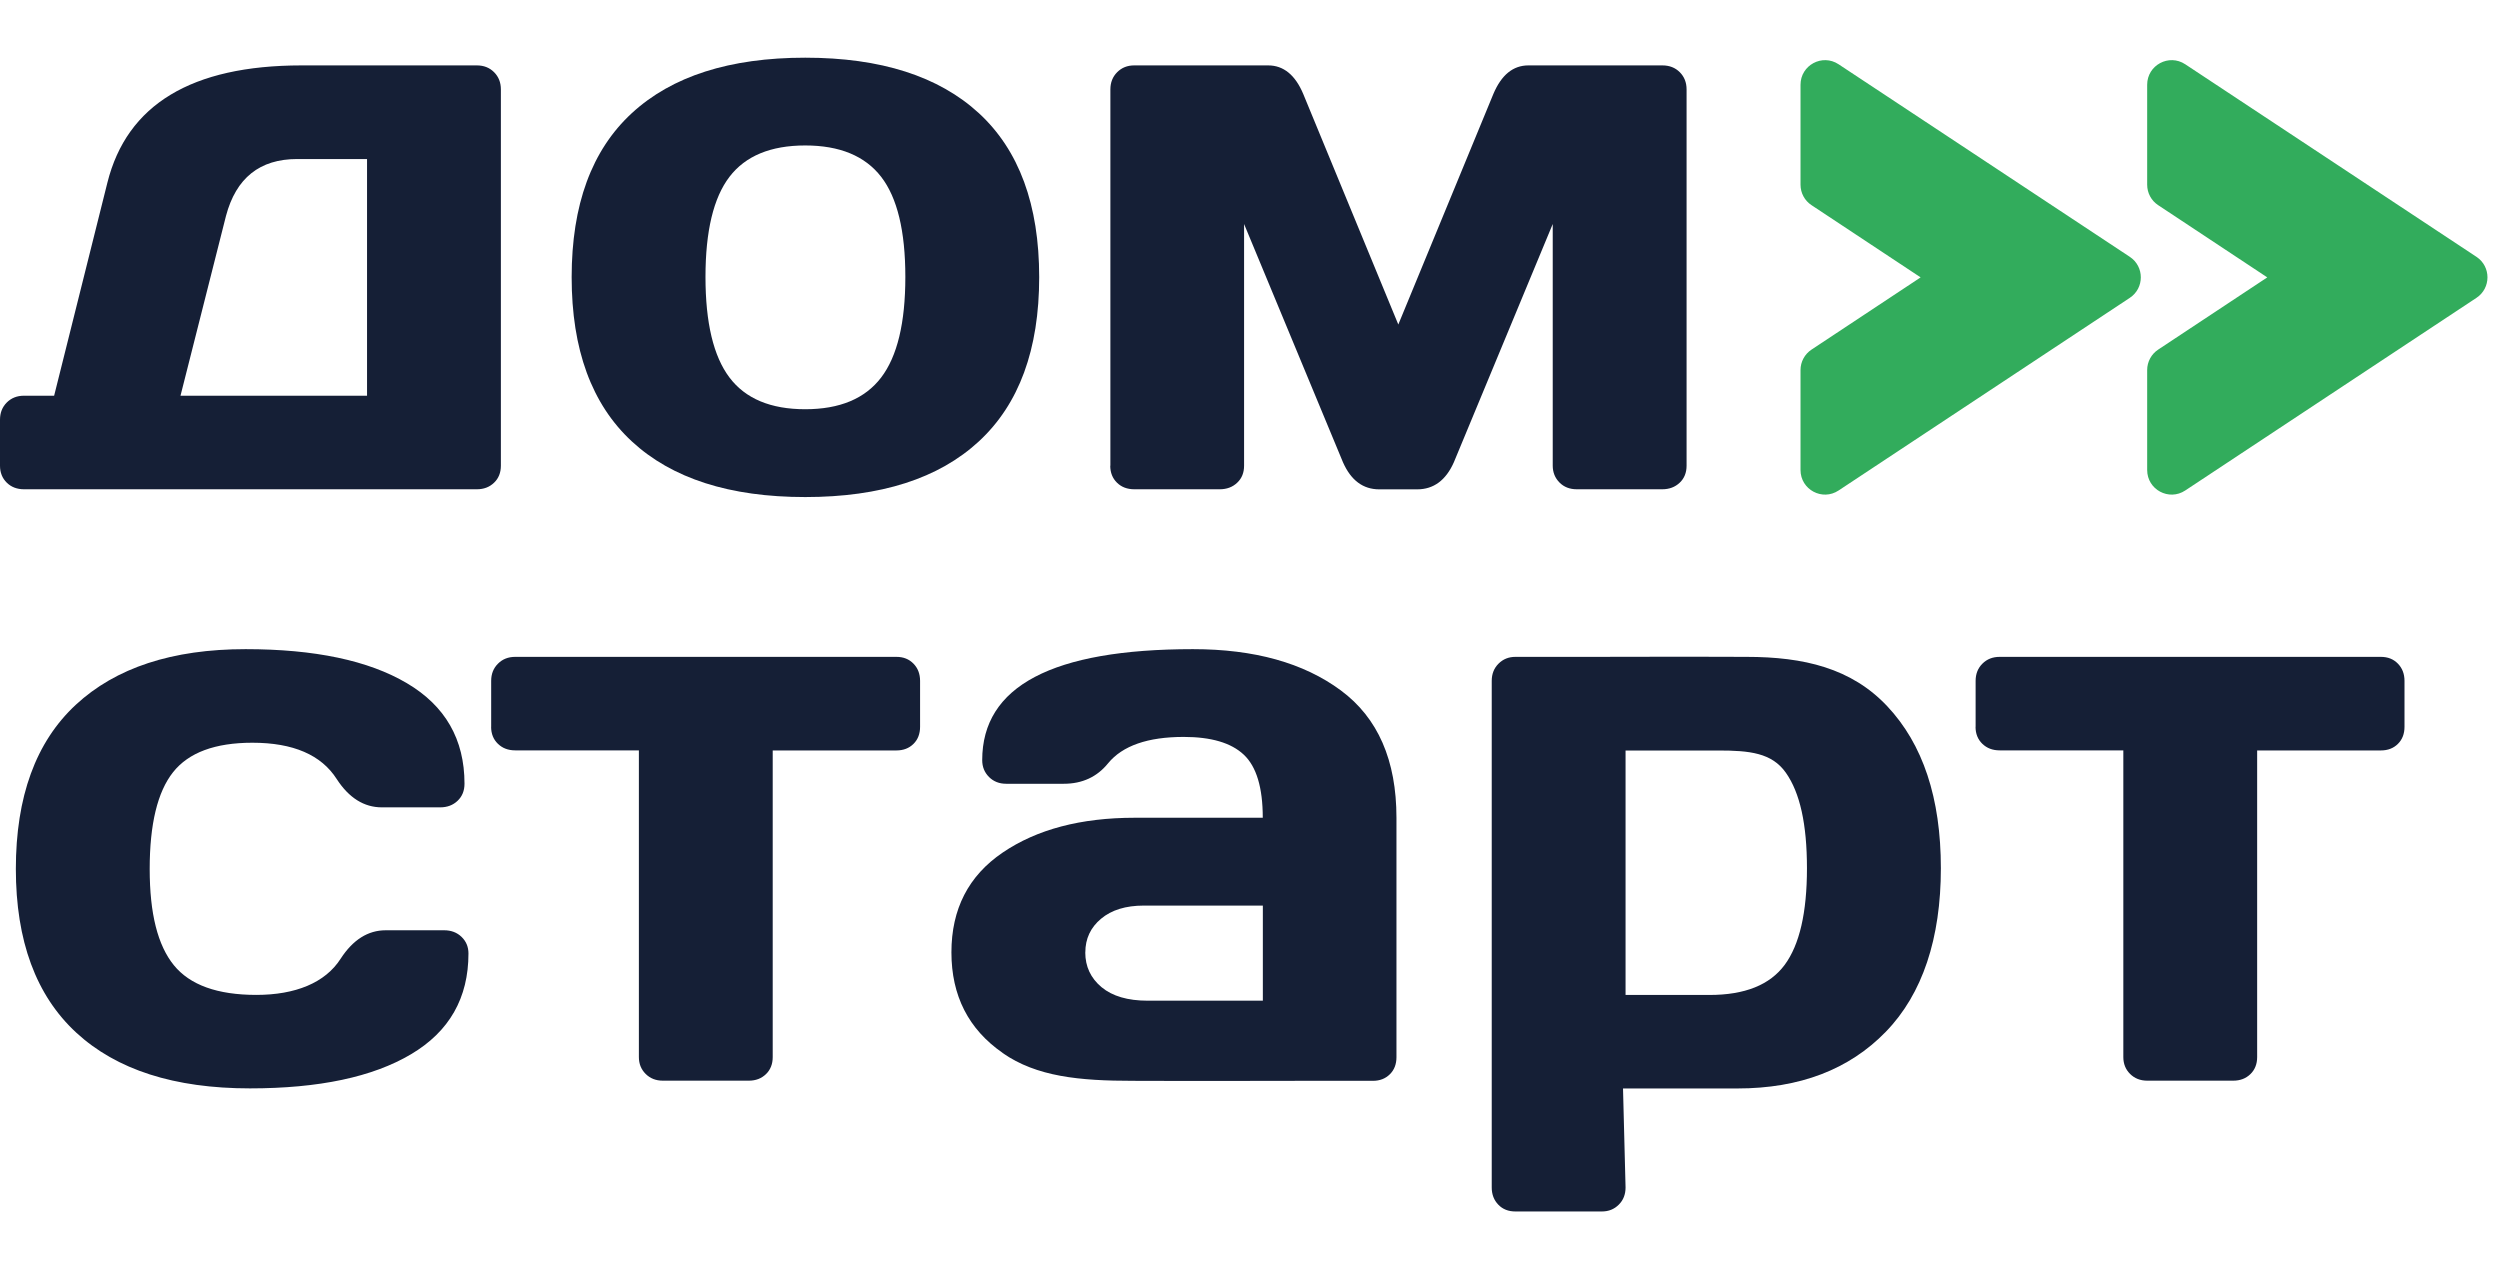
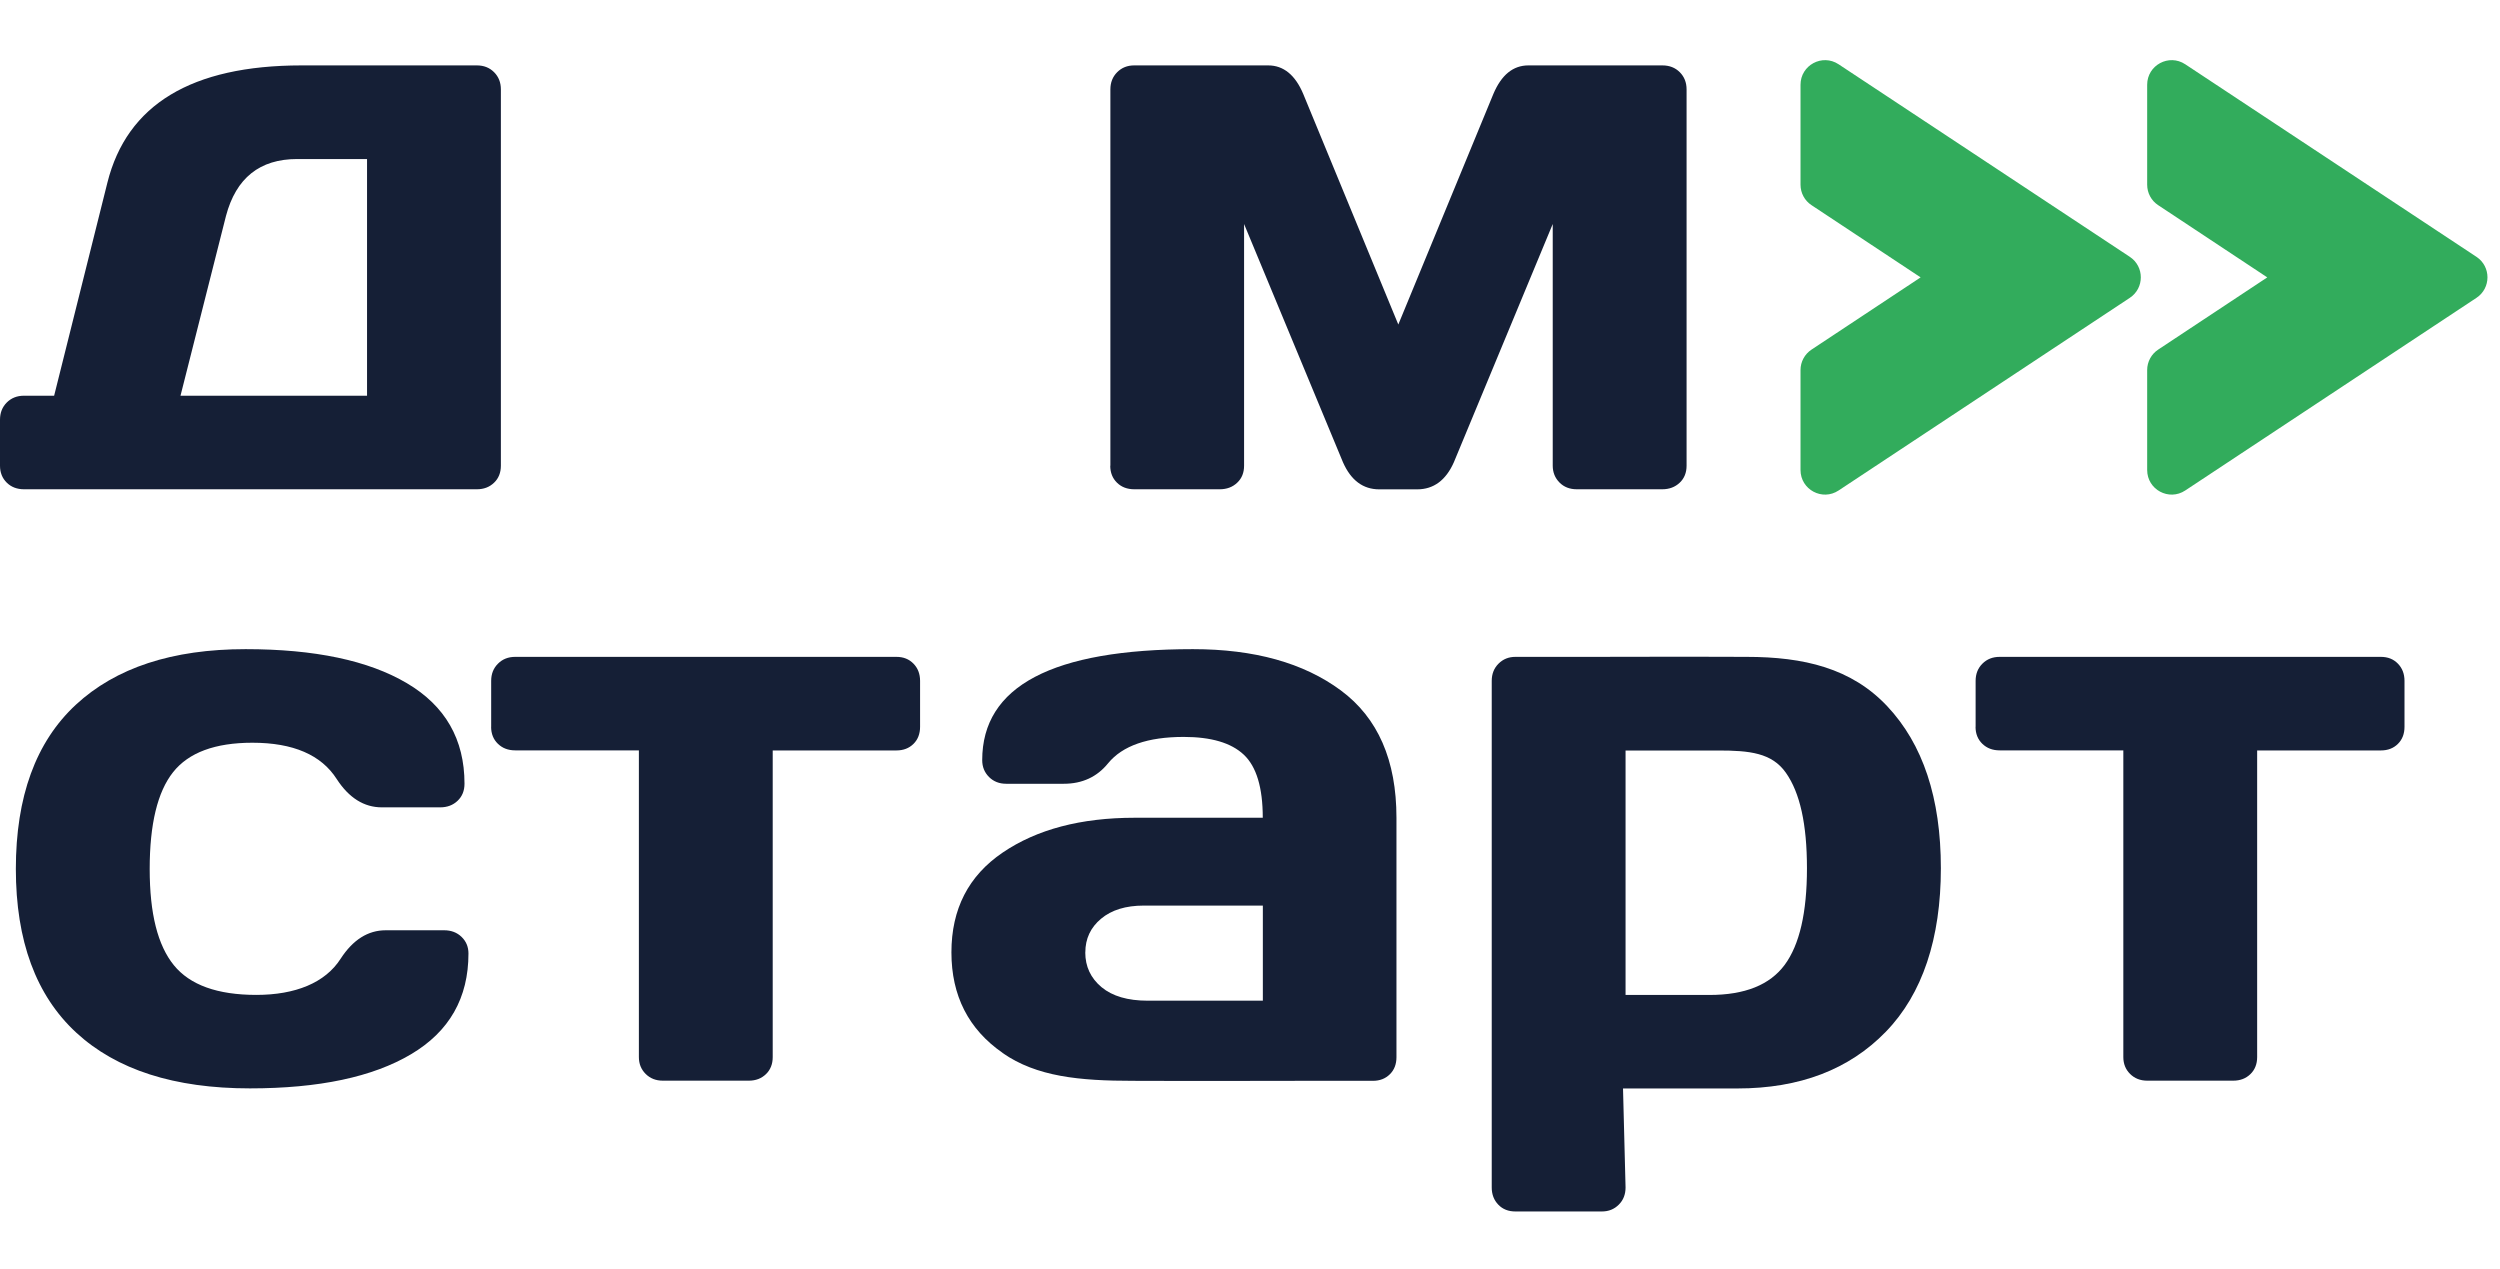
<svg xmlns="http://www.w3.org/2000/svg" width="130" height="66" viewBox="0 0 130 66" fill="none">
  <path d="M0 24.217V21.825C0 21.464 0.118 21.166 0.353 20.93C0.589 20.695 0.887 20.577 1.248 20.577H2.815L5.583 9.503C6.599 5.436 9.963 3.405 15.671 3.401H24.798C25.159 3.401 25.457 3.519 25.692 3.754C25.928 3.99 26.046 4.288 26.046 4.649V24.217C26.046 24.578 25.928 24.876 25.692 25.1C25.457 25.328 25.159 25.442 24.798 25.442H1.248C0.887 25.442 0.585 25.328 0.353 25.1C0.121 24.872 0 24.578 0 24.217ZM9.385 20.577H19.086V8.27H15.45C13.507 8.27 12.274 9.256 11.751 11.229L9.385 20.581V20.577Z" fill="#151F36" />
-   <path d="M32.854 22.951C30.767 21.019 29.726 18.174 29.726 14.413C29.726 10.651 30.767 7.81 32.854 5.885C34.941 3.961 37.947 3 41.874 3C45.801 3 48.812 3.964 50.902 5.885C52.992 7.81 54.038 10.651 54.038 14.413C54.038 18.174 52.992 21.019 50.902 22.951C48.812 24.883 45.801 25.847 41.874 25.847C37.947 25.847 34.941 24.883 32.854 22.951ZM37.933 9.194C37.101 10.28 36.685 12.017 36.685 14.402C36.685 16.786 37.101 18.531 37.933 19.631C38.764 20.732 40.078 21.28 41.871 21.28C43.663 21.28 44.98 20.732 45.82 19.631C46.659 18.531 47.078 16.79 47.078 14.402C47.078 12.013 46.659 10.28 45.82 9.194C44.98 8.108 43.663 7.564 41.871 7.564C40.078 7.564 38.764 8.108 37.933 9.194Z" fill="#151F36" />
  <path d="M57.74 24.217V4.649C57.74 4.288 57.858 3.99 58.094 3.754C58.329 3.519 58.623 3.401 58.977 3.401H65.947C66.742 3.401 67.353 3.898 67.769 4.888L72.712 16.875L77.654 4.888C78.074 3.894 78.681 3.401 79.476 3.401H86.447C86.811 3.401 87.113 3.519 87.348 3.754C87.584 3.99 87.702 4.288 87.702 4.649V24.217C87.702 24.578 87.584 24.876 87.345 25.1C87.105 25.328 86.804 25.442 86.436 25.442H81.993C81.625 25.442 81.324 25.325 81.092 25.089C80.86 24.854 80.742 24.563 80.742 24.213V11.649L75.601 24.037C75.185 24.975 74.548 25.446 73.691 25.446H71.722C70.879 25.446 70.25 24.979 69.834 24.037L64.692 11.649V24.217C64.692 24.578 64.575 24.876 64.335 25.1C64.096 25.328 63.794 25.442 63.426 25.442H58.984C58.616 25.442 58.314 25.328 58.083 25.1C57.851 24.872 57.733 24.578 57.733 24.217H57.74Z" fill="#151F36" />
  <path d="M0.824 45.191C0.824 41.426 1.862 38.581 3.941 36.649C6.021 34.721 8.961 33.756 12.771 33.756C16.363 33.756 19.16 34.345 21.158 35.526C23.156 36.704 24.154 38.449 24.154 40.752C24.154 41.117 24.036 41.411 23.797 41.639C23.558 41.868 23.256 41.982 22.891 41.982H19.855C18.931 41.982 18.147 41.492 17.511 40.513C16.708 39.255 15.247 38.622 13.127 38.622C11.184 38.622 9.808 39.133 8.998 40.156C8.189 41.179 7.784 42.858 7.784 45.187C7.784 47.517 8.203 49.158 9.039 50.189C9.874 51.219 11.306 51.735 13.33 51.735C15.354 51.735 16.911 51.109 17.713 49.854C18.354 48.868 19.134 48.374 20.058 48.374H23.094C23.462 48.374 23.764 48.489 24.003 48.72C24.242 48.952 24.36 49.239 24.36 49.582C24.36 51.893 23.366 53.641 21.371 54.822C19.38 56.004 16.587 56.596 12.995 56.596C9.064 56.596 6.058 55.628 3.964 53.696C1.873 51.764 0.824 48.926 0.824 45.18V45.191Z" fill="#151F36" />
  <path d="M25.541 37.797V35.405C25.541 35.044 25.659 34.746 25.895 34.511C26.13 34.275 26.428 34.157 26.789 34.157H46.615C46.979 34.157 47.273 34.275 47.502 34.511C47.73 34.746 47.844 35.044 47.844 35.405V37.797C47.844 38.158 47.73 38.456 47.502 38.681C47.273 38.909 46.975 39.023 46.615 39.023H40.181V54.97C40.181 55.33 40.064 55.628 39.832 55.853C39.596 56.081 39.302 56.195 38.938 56.195H34.466C34.105 56.195 33.807 56.077 33.572 55.842C33.336 55.606 33.222 55.316 33.222 54.966V39.019H26.789C26.425 39.019 26.126 38.905 25.891 38.677C25.655 38.449 25.538 38.154 25.538 37.794L25.541 37.797Z" fill="#151F36" />
  <path d="M52.139 54.752C50.361 53.52 49.474 51.775 49.474 49.523C49.474 47.27 50.361 45.541 52.139 44.334C53.916 43.126 56.205 42.523 59.006 42.523H65.664C65.664 40.955 65.336 39.862 64.677 39.244C64.019 38.625 62.977 38.32 61.553 38.32C59.687 38.32 58.373 38.776 57.622 39.689C57.048 40.399 56.279 40.756 55.315 40.756H52.323C51.962 40.756 51.664 40.639 51.428 40.403C51.193 40.167 51.075 39.877 51.075 39.527C51.075 35.681 54.73 33.756 62.031 33.756C65.226 33.756 67.787 34.47 69.719 35.898C71.652 37.326 72.616 39.534 72.616 42.526V54.977C72.616 55.338 72.502 55.636 72.274 55.86C72.045 56.088 71.751 56.203 71.39 56.203H67.508C67.147 56.203 61.66 56.217 58.925 56.203C56.124 56.203 53.909 55.989 52.135 54.756L52.139 54.752ZM56.434 49.523C56.434 50.259 56.717 50.862 57.28 51.333C57.843 51.801 58.645 52.036 59.68 52.036H65.668V47.09H59.481C58.539 47.09 57.799 47.318 57.254 47.775C56.71 48.231 56.437 48.812 56.437 49.523H56.434Z" fill="#151F36" />
  <path d="M77.57 61.752V35.405C77.57 35.044 77.688 34.746 77.923 34.511C78.159 34.275 78.449 34.157 78.799 34.157H82.682C83.042 34.157 88.276 34.143 90.819 34.157C93.8 34.157 96.269 34.743 98.132 36.719C99.994 38.695 100.925 41.503 100.925 45.147C100.925 48.79 99.972 51.687 98.062 53.652C96.155 55.617 93.583 56.6 90.344 56.6C88.64 56.6 84.397 56.6 84.397 56.6L84.529 61.749C84.529 62.109 84.412 62.411 84.176 62.643C83.94 62.879 83.65 62.996 83.3 62.996H78.795C78.435 62.996 78.137 62.879 77.912 62.643C77.684 62.407 77.57 62.109 77.57 61.749V61.752ZM84.529 51.738H88.894C90.731 51.738 92.033 51.216 92.806 50.17C93.576 49.125 93.962 47.454 93.962 45.151C93.962 42.847 93.597 41.22 92.865 40.182C92.133 39.144 90.974 39.026 89.339 39.026H84.529V51.738Z" fill="#151F36" />
  <path d="M102.732 37.797V35.405C102.732 35.044 102.849 34.746 103.085 34.511C103.321 34.275 103.619 34.157 103.979 34.157H123.805C124.169 34.157 124.464 34.275 124.692 34.511C124.92 34.746 125.034 35.044 125.034 35.405V37.797C125.034 38.158 124.92 38.456 124.692 38.681C124.464 38.909 124.166 39.023 123.805 39.023H117.372V54.97C117.372 55.33 117.254 55.628 117.022 55.853C116.787 56.081 116.492 56.195 116.128 56.195H111.656C111.296 56.195 110.998 56.077 110.762 55.842C110.527 55.606 110.413 55.316 110.413 54.966V39.019H103.979C103.615 39.019 103.317 38.905 103.081 38.677C102.846 38.449 102.728 38.154 102.728 37.794L102.732 37.797Z" fill="#151F36" />
  <path d="M93.627 4.406V9.606C93.627 10.033 93.84 10.434 94.201 10.67L99.872 14.424L94.201 18.178C93.844 18.413 93.627 18.814 93.627 19.241V24.441C93.627 25.461 94.76 26.068 95.607 25.505L110.751 15.487C111.513 14.983 111.513 13.861 110.751 13.356L95.607 3.342C94.757 2.779 93.627 3.39 93.627 4.406Z" fill="#32AC5C" />
  <path d="M111.653 4.406V9.606C111.653 10.033 111.866 10.434 112.227 10.67L117.898 14.424L112.227 18.178C111.87 18.413 111.653 18.814 111.653 19.241V24.441C111.653 25.461 112.786 26.068 113.633 25.505L128.777 15.487C129.539 14.983 129.539 13.861 128.777 13.356L113.633 3.342C112.783 2.779 111.653 3.39 111.653 4.406Z" fill="#32AC5C" />
</svg>